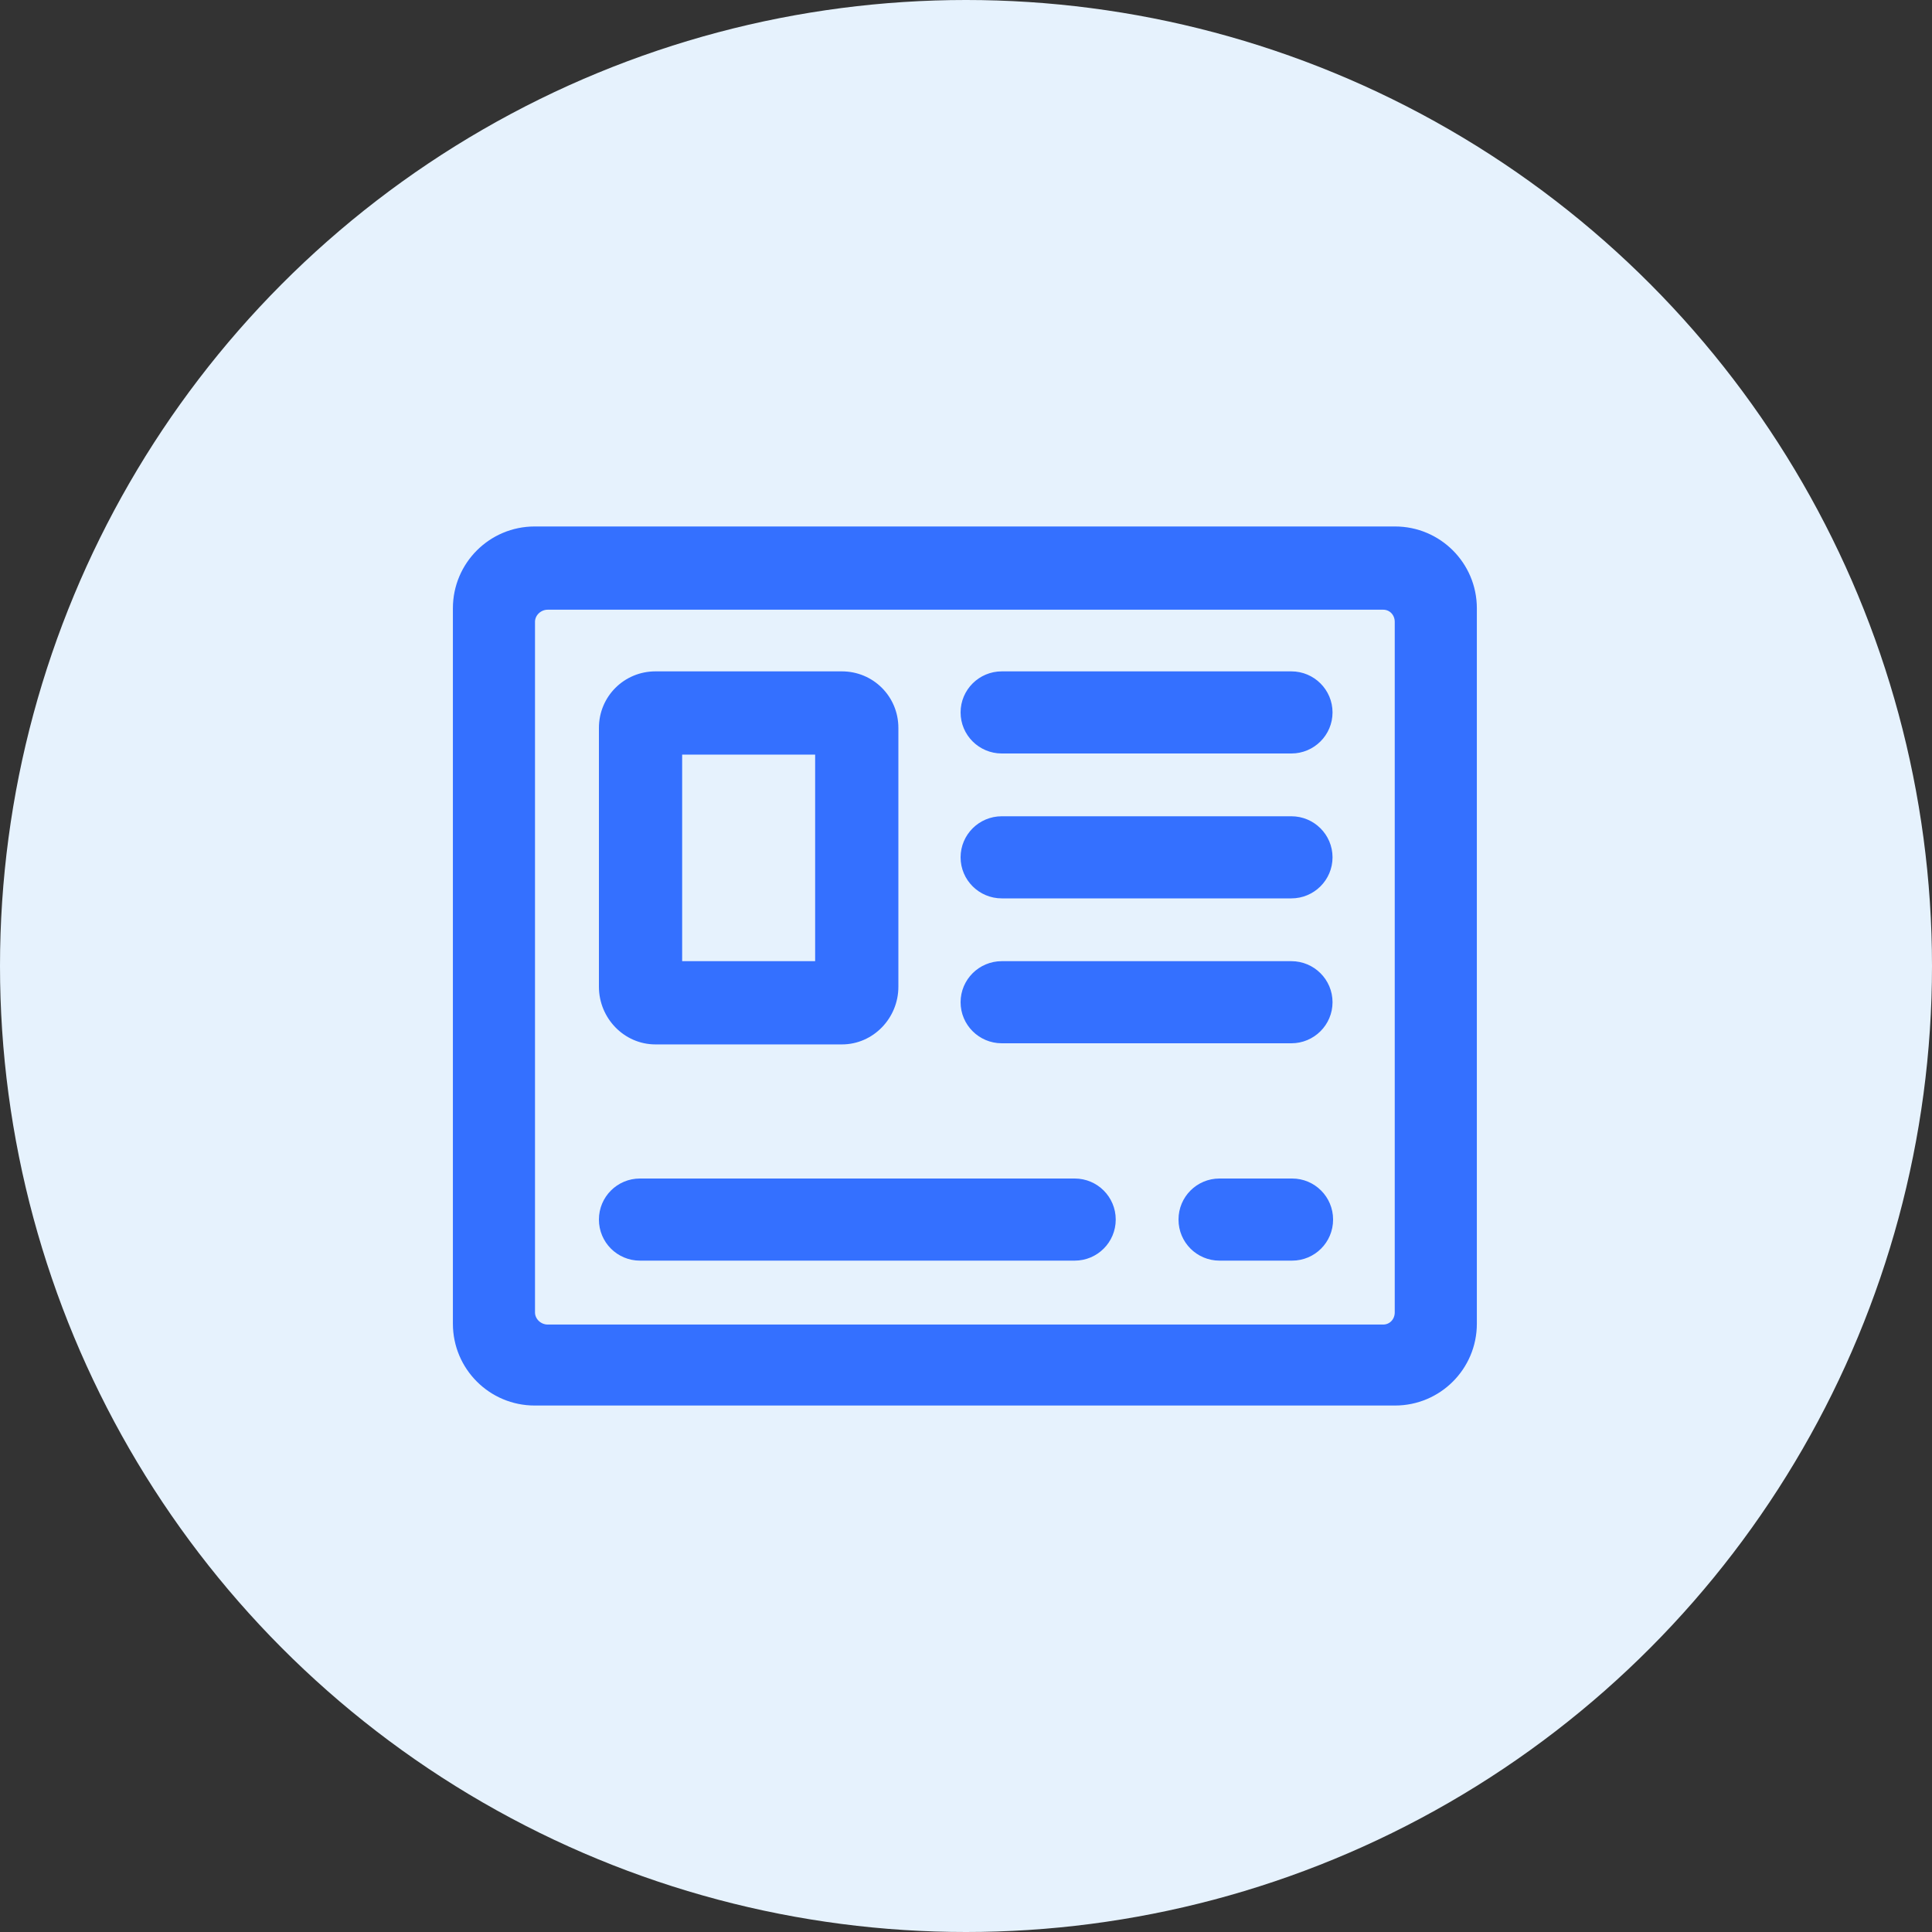
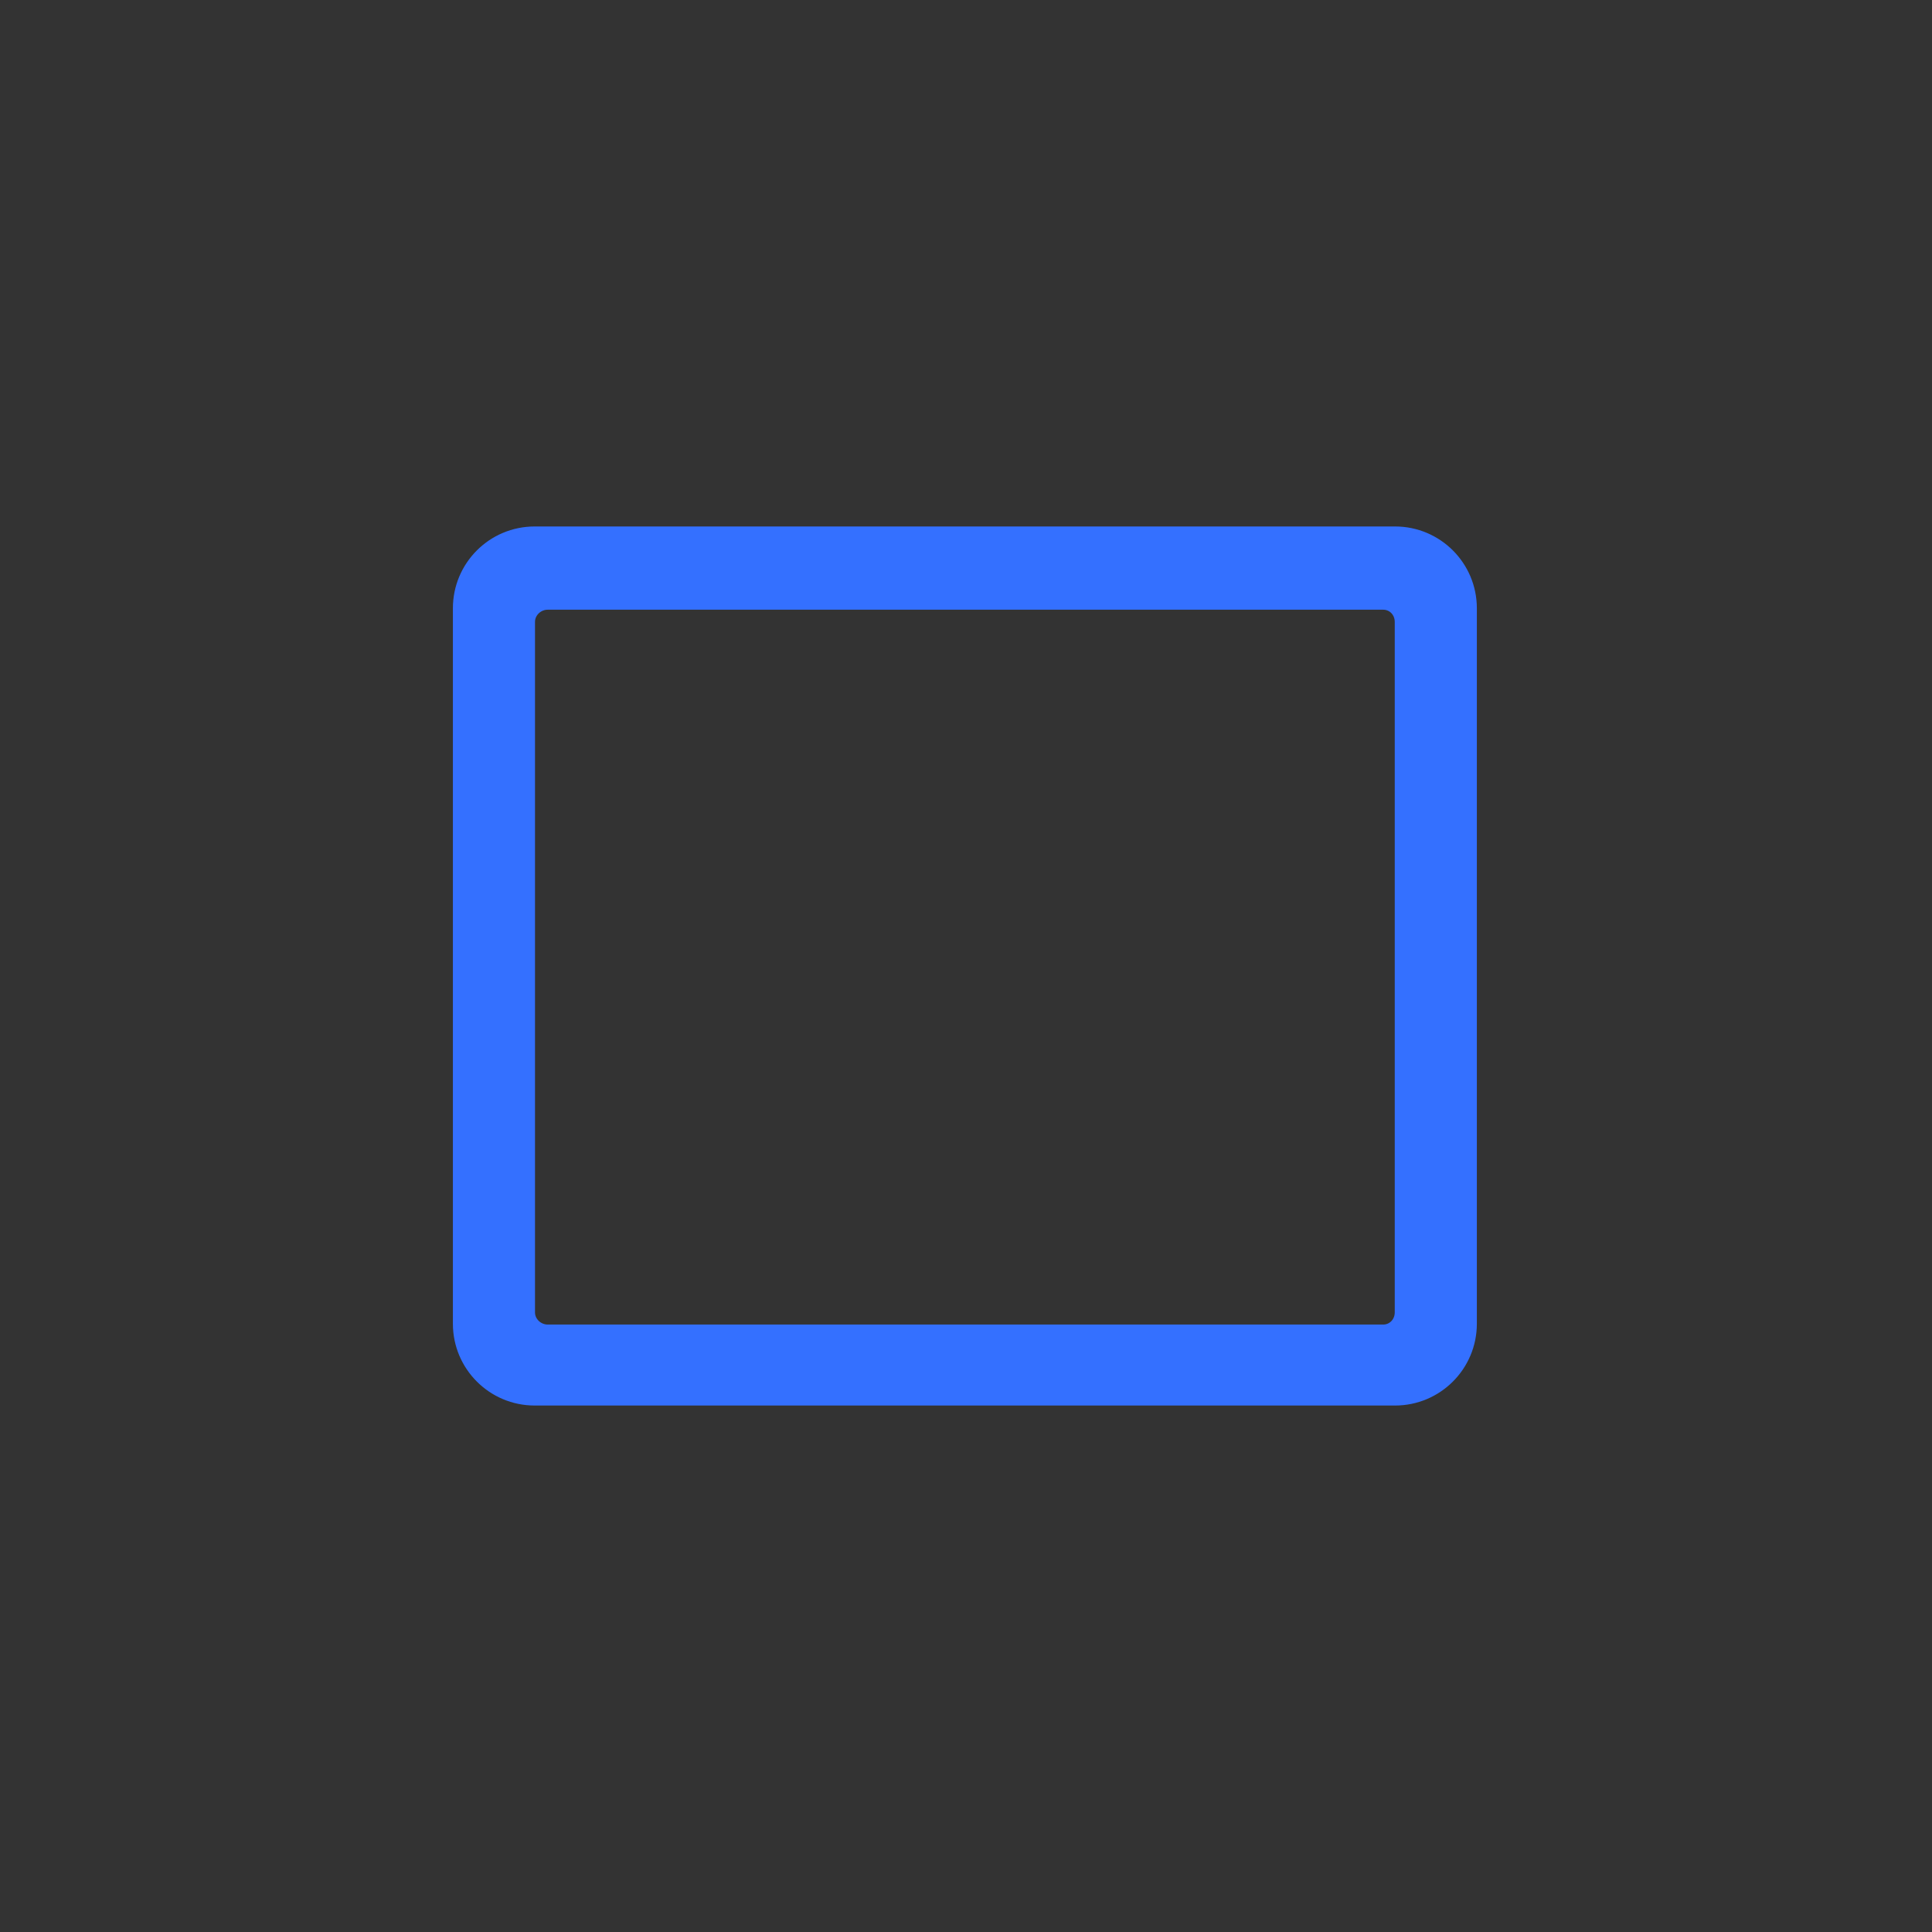
<svg xmlns="http://www.w3.org/2000/svg" width="60" height="60" viewBox="0 0 60 60" fill="none">
  <rect x="0" y="0" width="60" height="60" fill="#333333" stroke="none" />
  <g id="Group 43148">
-     <circle id="Ellipse 243" cx="30" cy="30" r="30" fill="#E6F2FD" />
    <g id="Frame">
      <path id="Vector" d="M43.324 16.5H16.605C15.285 16.5 14.215 17.57 14.215 18.891V41.109C14.215 42.43 15.285 43.5 16.605 43.5H43.324C44.645 43.5 45.715 42.43 45.715 41.109V18.891C45.715 17.57 44.645 16.5 43.324 16.5ZM43.465 40.758C43.465 41.049 43.247 41.285 42.956 41.285H17.009C16.718 41.285 16.465 41.049 16.465 40.758V19.312C16.465 19.021 16.718 18.785 17.009 18.785H42.956C43.247 18.785 43.465 19.021 43.465 19.312V40.758Z" fill="#3470FF" stroke="#3470FF" stroke-width="0.3" />
-       <path id="Vector_2" d="M20.355 32.285H26.147C27.033 32.285 27.75 31.541 27.75 30.644V22.606C27.75 21.709 27.033 21 26.147 21H20.355C19.469 21 18.75 21.709 18.75 22.606V30.644C18.75 31.541 19.469 32.285 20.355 32.285ZM21.035 23.285H25.465V30H21.035V23.285ZM31.111 23.25H40.104C40.727 23.25 41.233 22.746 41.233 22.125C41.233 21.504 40.727 21 40.104 21H31.111C30.488 21 29.982 21.504 29.982 22.125C29.982 22.746 30.488 23.25 31.111 23.25ZM31.111 27.75H40.104C40.727 27.75 41.233 27.246 41.233 26.625C41.233 26.004 40.727 25.5 40.104 25.5H31.111C30.488 25.5 29.982 26.004 29.982 26.625C29.982 27.246 30.488 27.75 31.111 27.75ZM31.111 32.25H40.104C40.727 32.25 41.233 31.746 41.233 31.125C41.233 30.504 40.727 30 40.104 30H31.111C30.488 30 29.982 30.504 29.982 31.125C29.982 31.746 30.488 32.25 31.111 32.25ZM33.376 36.75H19.874C19.253 36.75 18.75 37.253 18.75 37.874V37.876C18.75 38.497 19.253 39 19.874 39H33.376C33.997 39 34.5 38.497 34.5 37.876V37.874C34.5 37.253 33.997 36.75 33.376 36.75ZM40.128 36.75H37.872C37.252 36.75 36.75 37.252 36.75 37.872V37.878C36.75 38.498 37.252 39 37.872 39H40.128C40.748 39 41.25 38.498 41.25 37.878V37.872C41.25 37.252 40.748 36.75 40.128 36.75Z" fill="#3470FF" stroke="#3470FF" stroke-width="0.3" />
    </g>
  </g>
</svg>